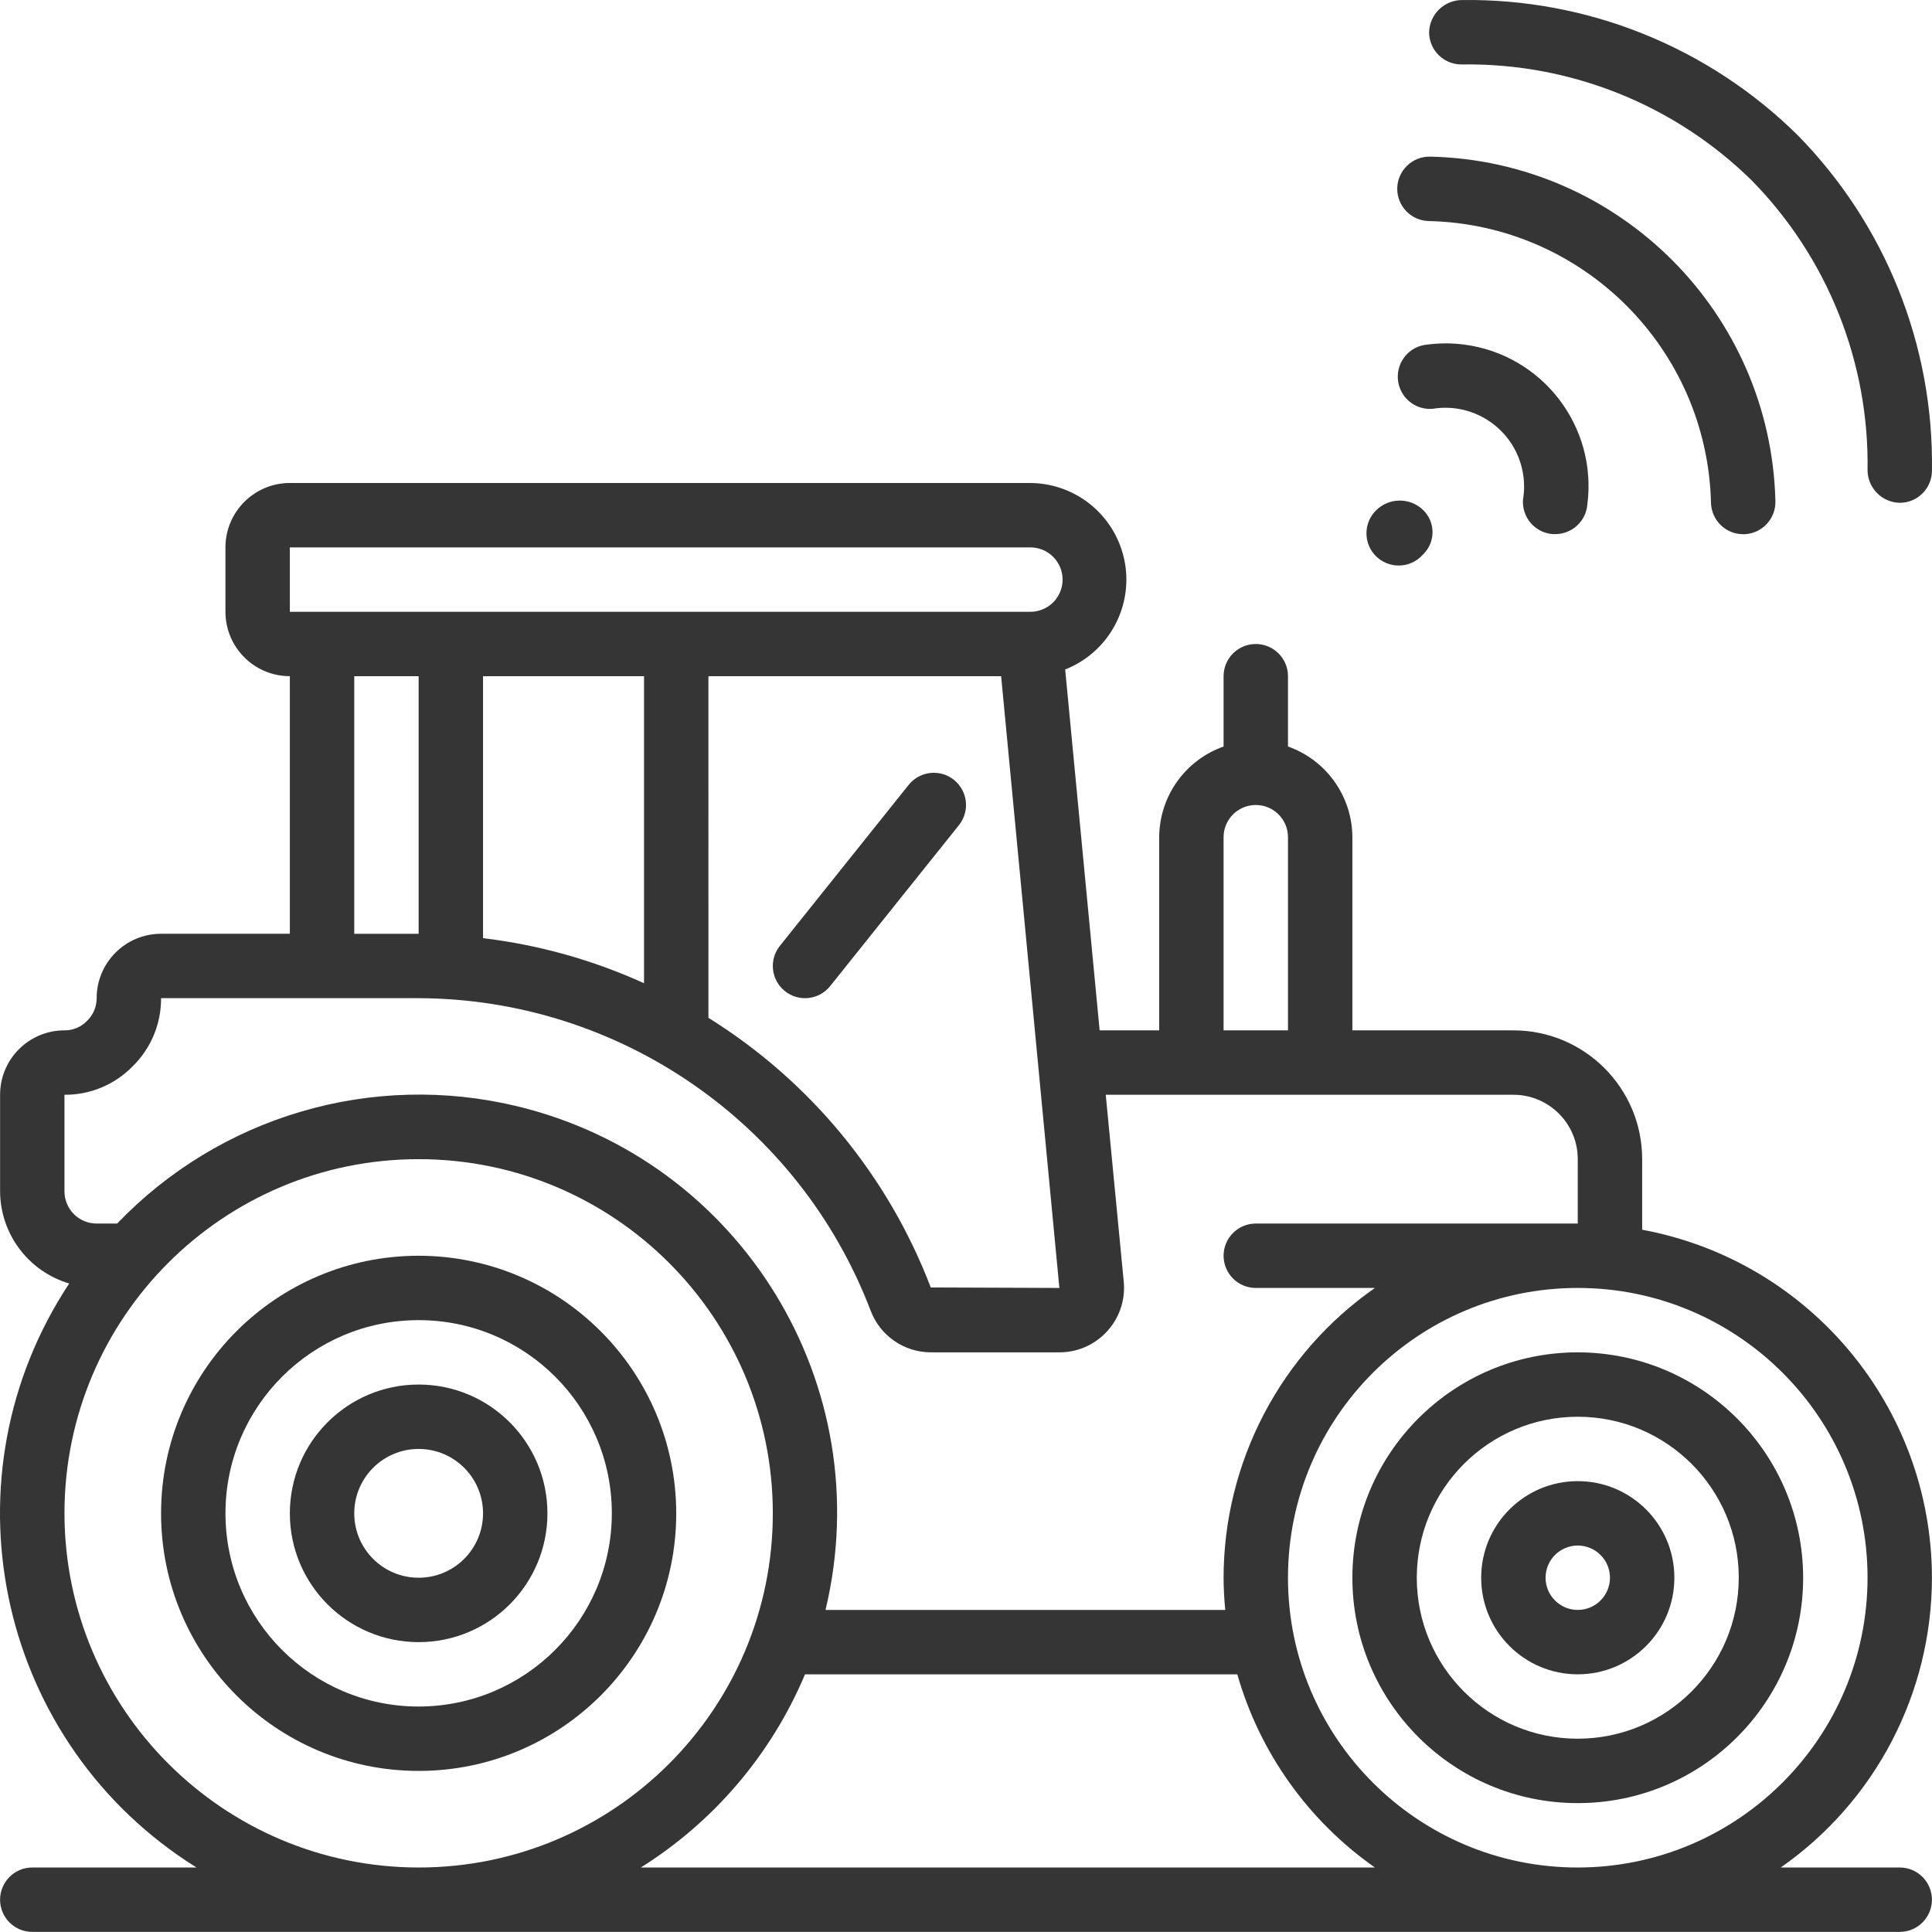
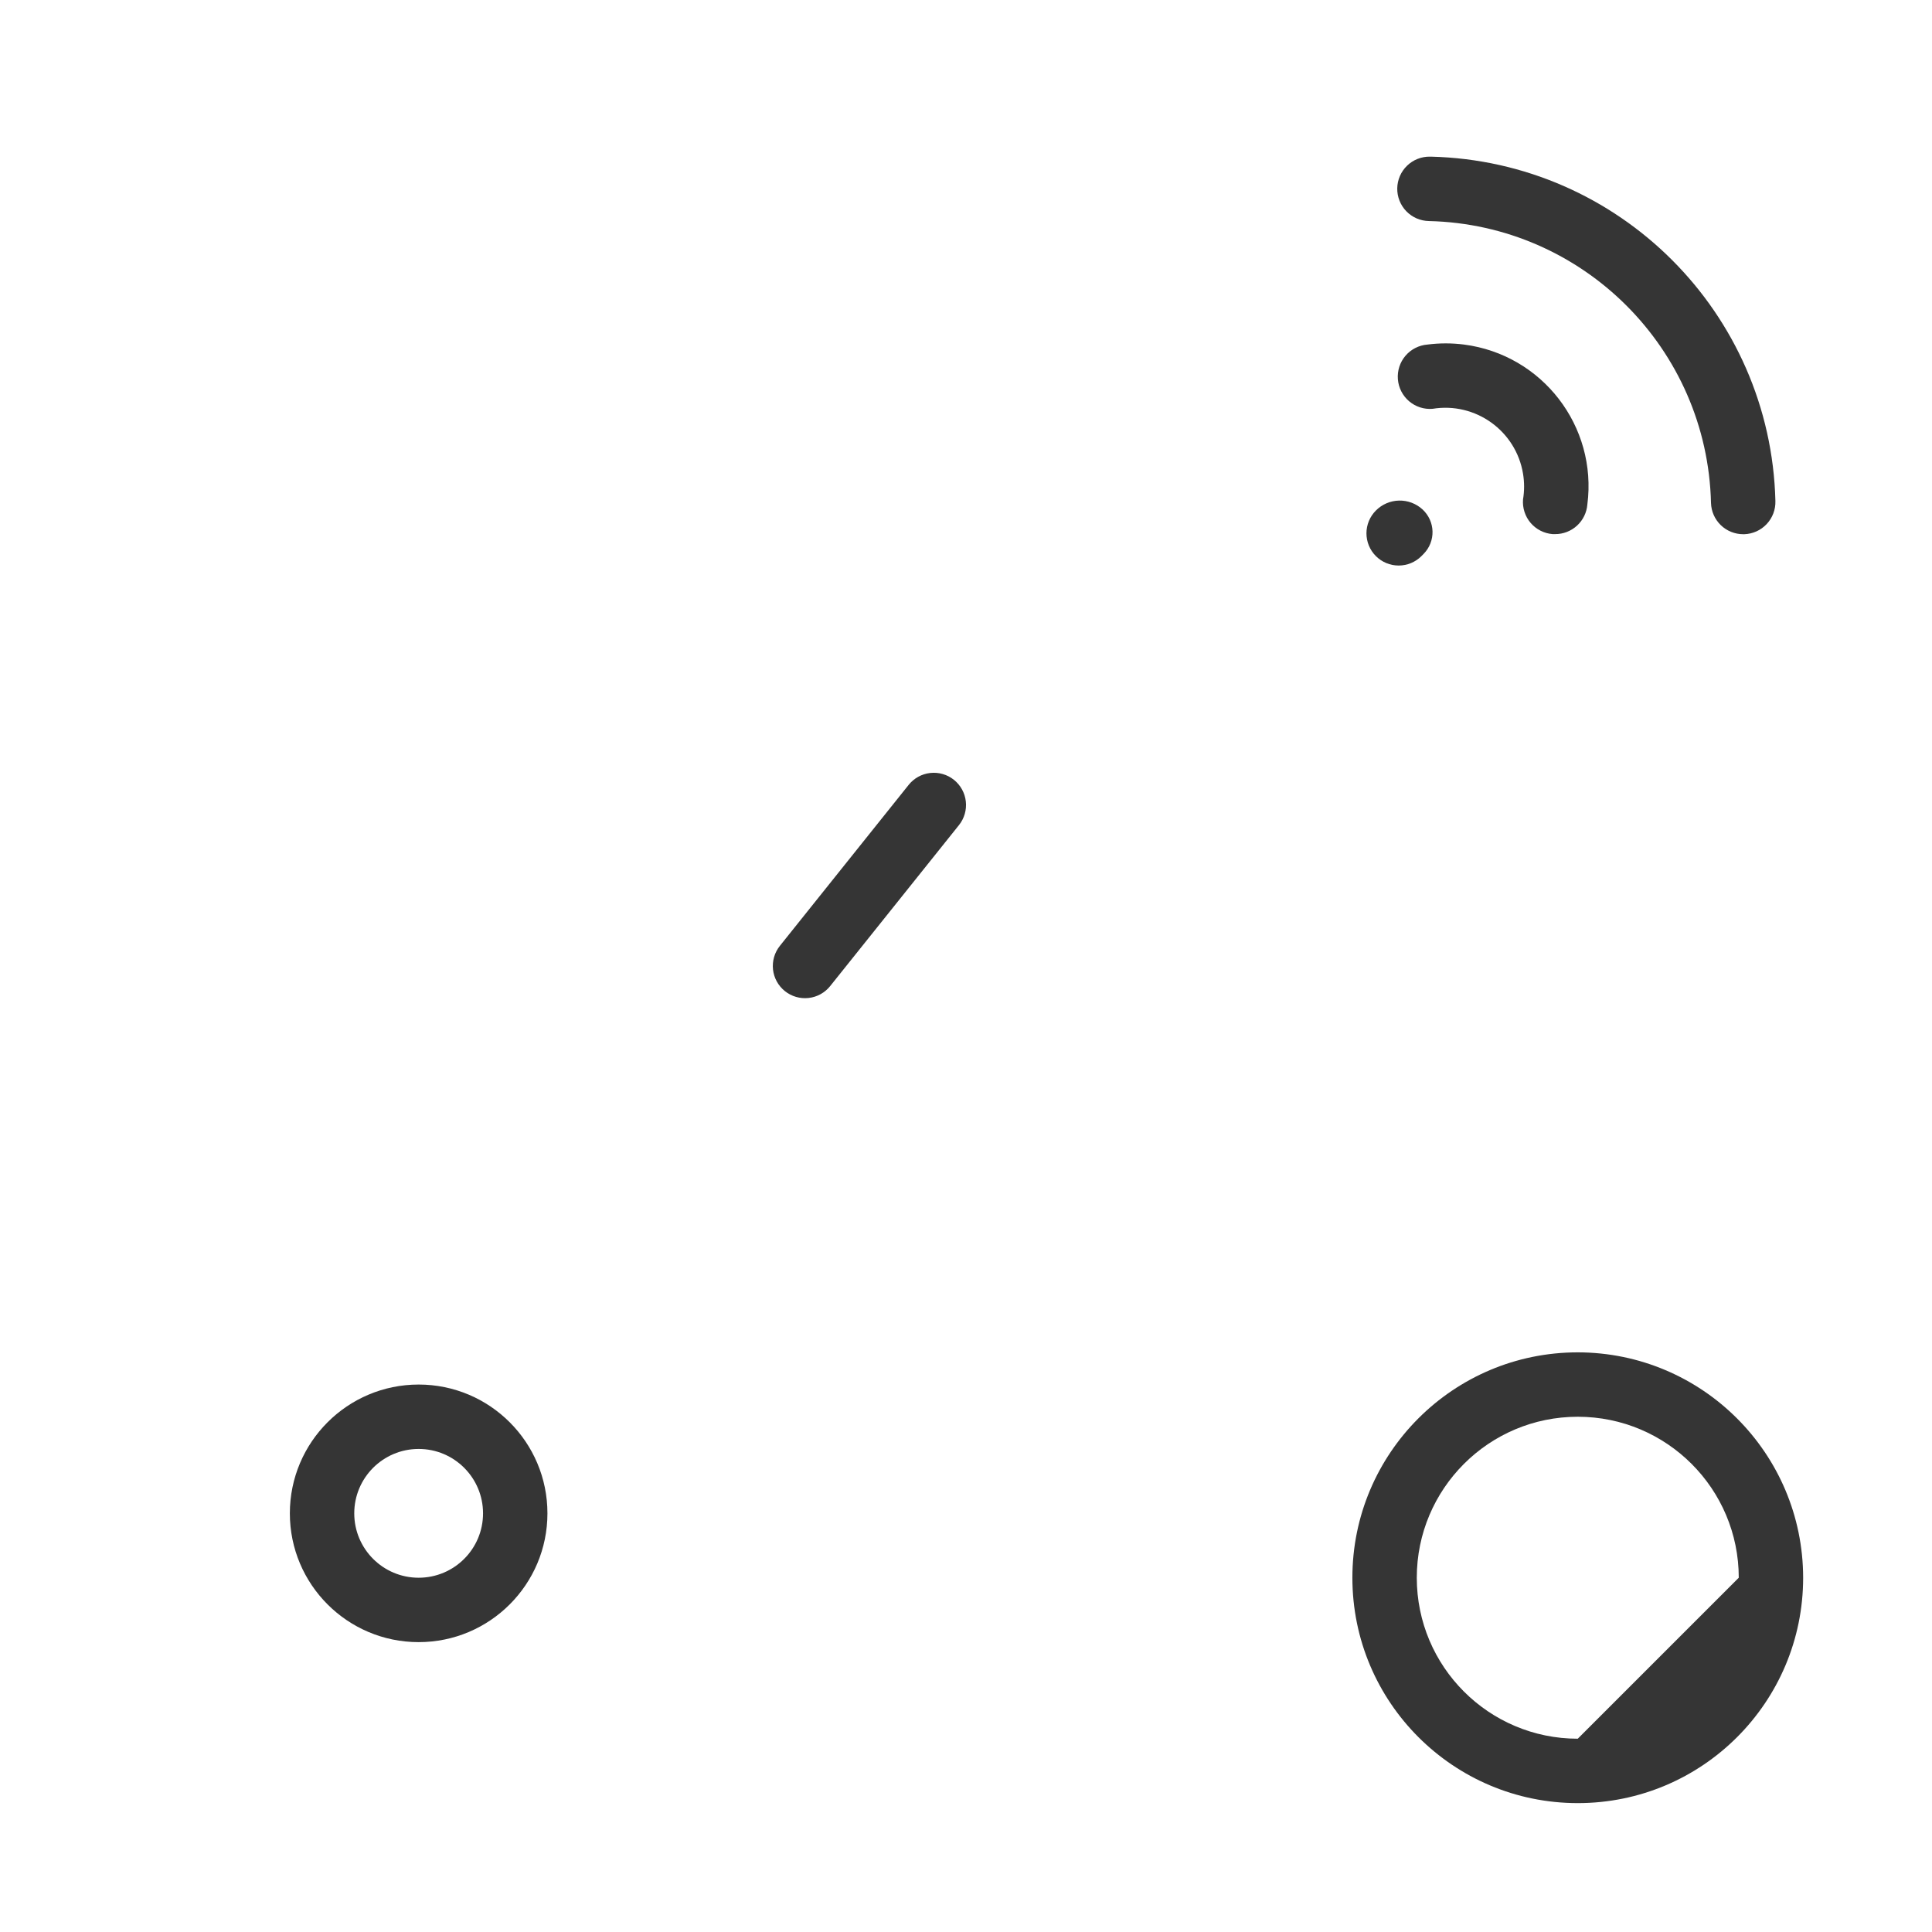
<svg xmlns="http://www.w3.org/2000/svg" width="111" height="111" viewBox="0 0 111 111" fill="none">
-   <path d="M110.997 90.646C110.981 80.843 103.986 72.442 94.348 70.651V66.598C94.348 62.511 91.035 59.198 86.948 59.198H77.699V48.099C77.694 46.955 77.336 45.841 76.674 44.909C76.012 43.976 75.078 43.271 73.999 42.89V38.85C73.999 38.359 73.804 37.889 73.457 37.541C73.111 37.195 72.64 37 72.149 37C71.659 37 71.188 37.195 70.841 37.541C70.494 37.889 70.299 38.359 70.299 38.85V42.89C69.221 43.271 68.287 43.976 67.625 44.909C66.963 45.841 66.605 46.955 66.6 48.099V59.198H63.178L61.198 38.463C64.05 37.339 65.451 34.117 64.326 31.265C63.92 30.234 63.215 29.349 62.302 28.723C61.388 28.096 60.308 27.758 59.2 27.75H16.653C14.61 27.75 12.953 29.407 12.953 31.45V35.149C12.953 37.193 14.61 38.849 16.653 38.849V53.648H9.254C7.21 53.648 5.554 55.304 5.554 57.347C5.554 57.594 5.504 57.839 5.407 58.066C5.309 58.293 5.166 58.497 4.986 58.667C4.819 58.837 4.62 58.971 4.399 59.063C4.179 59.154 3.943 59.2 3.704 59.197C1.661 59.197 0.005 60.854 0.005 62.897V68.447C0.01 69.638 0.4 70.797 1.115 71.751C1.83 72.704 2.834 73.402 3.976 73.741C-3.323 84.782 -0.289 99.649 10.751 106.949C10.929 107.066 11.108 107.181 11.289 107.294H1.854C1.363 107.294 0.893 107.489 0.546 107.836C0.199 108.183 0.004 108.653 0.004 109.144C0.004 109.635 0.199 110.105 0.546 110.452C0.893 110.799 1.363 110.994 1.854 110.994H109.146C109.637 110.994 110.108 110.799 110.454 110.452C110.801 110.105 110.996 109.635 110.996 109.144C110.996 108.653 110.801 108.183 110.454 107.836C110.108 107.489 109.637 107.294 109.146 107.294H102.311C104.991 105.422 107.179 102.931 108.691 100.033C110.203 97.135 110.994 93.915 110.997 90.646ZM70.299 48.099C70.299 47.608 70.494 47.138 70.841 46.791C71.188 46.444 71.659 46.249 72.149 46.249C72.64 46.249 73.111 46.444 73.457 46.791C73.804 47.138 73.999 47.608 73.999 48.099V59.198H70.299V48.099ZM37.002 38.85V56.49C34.07 55.156 30.95 54.283 27.752 53.9V38.85H37.002ZM40.701 38.85H57.519L60.865 73.997L53.475 73.969C51.023 67.549 46.537 62.109 40.702 58.478L40.701 38.85ZM16.653 31.45H59.2C59.691 31.45 60.161 31.645 60.508 31.992C60.855 32.339 61.05 32.809 61.05 33.3C61.05 33.791 60.855 34.261 60.508 34.608C60.161 34.955 59.691 35.15 59.2 35.15H16.653V31.45ZM20.353 38.85H24.052V53.649H20.353V38.85ZM5.554 70.297C5.063 70.297 4.593 70.103 4.246 69.756C3.899 69.409 3.704 68.938 3.704 68.448V62.898C4.429 62.904 5.147 62.764 5.817 62.487C6.487 62.209 7.094 61.8 7.602 61.283C8.128 60.773 8.546 60.161 8.83 59.484C9.114 58.808 9.258 58.082 9.254 57.348H24.053C35.584 57.39 45.901 64.521 50.018 75.292C50.281 75.995 50.751 76.602 51.367 77.031C51.983 77.461 52.715 77.693 53.466 77.697H60.865C62.916 77.698 64.579 76.036 64.58 73.986C64.58 73.875 64.575 73.765 64.565 73.655L63.529 62.898H86.948C88.992 62.898 90.648 64.554 90.648 66.597V70.297H72.149C71.659 70.297 71.188 70.492 70.841 70.839C70.494 71.186 70.299 71.656 70.299 72.147C70.299 72.637 70.494 73.108 70.841 73.455C71.188 73.802 71.659 73.997 72.149 73.997H78.994C76.312 75.868 74.122 78.359 72.609 81.257C71.095 84.155 70.303 87.376 70.299 90.646C70.299 91.271 70.338 91.885 70.394 92.496H47.429C50.52 79.6 42.572 66.64 29.676 63.549C25.596 62.571 21.33 62.679 17.304 63.864C13.279 65.048 9.634 67.266 6.732 70.297H5.554ZM3.704 86.946C3.704 75.708 12.814 66.598 24.052 66.598C35.291 66.598 44.401 75.708 44.401 86.946C44.401 98.184 35.291 107.295 24.052 107.295C12.82 107.282 3.717 98.179 3.704 86.946ZM36.817 107.295C41.028 104.654 44.323 100.778 46.251 96.196H71.087C72.373 100.692 75.164 104.611 78.994 107.295H36.817ZM90.648 107.295C81.453 107.295 73.999 99.841 73.999 90.646C73.999 81.451 81.453 73.997 90.648 73.997C99.843 73.997 107.297 81.451 107.297 90.646C107.287 99.837 99.838 107.285 90.648 107.295Z" fill="#353535" />
-   <path d="M90.648 77.697C83.497 77.697 77.699 83.494 77.699 90.646C77.699 97.798 83.497 103.595 90.648 103.595C97.8 103.595 103.597 97.798 103.597 90.646C103.588 83.498 97.796 77.706 90.648 77.697ZM90.648 99.895C85.54 99.895 81.399 95.754 81.399 90.646C81.399 85.538 85.54 81.397 90.648 81.397C95.757 81.397 99.898 85.538 99.898 90.646C99.892 95.752 95.754 99.889 90.648 99.895Z" fill="#353535" />
-   <path d="M90.648 85.097C87.583 85.097 85.099 87.581 85.099 90.646C85.099 93.711 87.583 96.195 90.648 96.195C93.713 96.195 96.198 93.711 96.198 90.646C96.198 87.581 93.713 85.097 90.648 85.097ZM90.648 92.496C90.158 92.496 89.687 92.301 89.34 91.954C88.993 91.607 88.798 91.137 88.798 90.646C88.798 90.155 88.993 89.685 89.34 89.338C89.687 88.991 90.158 88.796 90.648 88.796C91.139 88.796 91.609 88.991 91.956 89.338C92.303 89.685 92.498 90.155 92.498 90.646C92.498 91.137 92.303 91.607 91.956 91.954C91.609 92.301 91.139 92.496 90.648 92.496ZM24.053 72.147C15.88 72.147 9.254 78.773 9.254 86.946C9.254 95.12 15.88 101.745 24.053 101.745C32.226 101.745 38.852 95.12 38.852 86.946C38.843 78.777 32.222 72.157 24.053 72.147ZM24.053 98.046C17.923 98.046 12.954 93.076 12.954 86.946C12.954 80.817 17.923 75.847 24.053 75.847C30.183 75.847 35.152 80.817 35.152 86.946C35.146 93.074 30.18 98.04 24.053 98.046Z" fill="#353535" />
+   <path d="M90.648 77.697C83.497 77.697 77.699 83.494 77.699 90.646C77.699 97.798 83.497 103.595 90.648 103.595C97.8 103.595 103.597 97.798 103.597 90.646C103.588 83.498 97.796 77.706 90.648 77.697ZM90.648 99.895C85.54 99.895 81.399 95.754 81.399 90.646C81.399 85.538 85.54 81.397 90.648 81.397C95.757 81.397 99.898 85.538 99.898 90.646Z" fill="#353535" />
  <path d="M24.053 79.547C19.966 79.547 16.653 82.86 16.653 86.947C16.653 91.033 19.966 94.346 24.053 94.346C28.139 94.346 31.452 91.033 31.452 86.947C31.452 82.86 28.139 79.547 24.053 79.547ZM24.053 90.646C22.009 90.646 20.353 88.989 20.353 86.947C20.353 84.903 22.01 83.247 24.053 83.247C26.096 83.247 27.752 84.903 27.752 86.947C27.753 88.989 26.096 90.646 24.053 90.646ZM47.696 56.654L55.096 47.405C55.248 47.215 55.361 46.998 55.428 46.764C55.496 46.531 55.517 46.286 55.49 46.045C55.463 45.803 55.389 45.569 55.272 45.357C55.155 45.144 54.997 44.956 54.807 44.804C54.617 44.652 54.4 44.539 54.166 44.472C53.933 44.404 53.688 44.383 53.447 44.41C53.205 44.437 52.971 44.511 52.758 44.628C52.546 44.745 52.358 44.903 52.206 45.093L44.807 54.342C44.655 54.532 44.542 54.75 44.474 54.983C44.407 55.217 44.386 55.461 44.412 55.703C44.439 55.944 44.513 56.178 44.63 56.391C44.748 56.604 44.906 56.791 45.095 56.943C45.478 57.25 45.968 57.392 46.456 57.337C46.697 57.311 46.931 57.237 47.144 57.119C47.357 57.002 47.544 56.844 47.696 56.654ZM79.049 31.95C79.221 32.122 79.425 32.258 79.649 32.351C79.874 32.444 80.114 32.492 80.357 32.492C80.6 32.492 80.841 32.445 81.065 32.352C81.29 32.259 81.494 32.123 81.666 31.951L81.667 31.95L81.793 31.822C81.96 31.652 82.091 31.451 82.179 31.229C82.266 31.008 82.309 30.771 82.303 30.532C82.297 30.294 82.243 30.06 82.145 29.843C82.046 29.626 81.905 29.431 81.73 29.269C81.362 28.931 80.877 28.748 80.377 28.76C79.877 28.771 79.401 28.977 79.049 29.332C78.878 29.504 78.741 29.708 78.648 29.932C78.555 30.157 78.507 30.397 78.507 30.64C78.507 30.883 78.555 31.123 78.647 31.348C78.74 31.573 78.876 31.776 79.048 31.948L79.049 31.95ZM80.313 21.79C80.332 22.032 80.399 22.268 80.509 22.485C80.62 22.701 80.771 22.894 80.956 23.051C81.141 23.209 81.355 23.329 81.586 23.404C81.817 23.479 82.061 23.507 82.303 23.488C84.77 23.082 87.099 24.753 87.504 27.22C87.585 27.709 87.584 28.207 87.503 28.696C87.484 28.938 87.513 29.181 87.588 29.413C87.663 29.644 87.782 29.858 87.94 30.043C88.098 30.227 88.29 30.379 88.507 30.49C88.723 30.6 88.959 30.667 89.201 30.686H89.35C89.816 30.688 90.265 30.513 90.608 30.197C90.951 29.881 91.162 29.447 91.199 28.983C91.779 24.489 88.607 20.376 84.113 19.796C83.415 19.706 82.709 19.706 82.011 19.796C81.522 19.835 81.068 20.066 80.75 20.439C80.431 20.813 80.274 21.297 80.313 21.786L80.313 21.79ZM98.303 28.901C98.318 29.381 98.52 29.837 98.865 30.171C99.21 30.505 99.672 30.692 100.153 30.692H100.214C100.704 30.676 101.168 30.466 101.503 30.108C101.839 29.75 102.018 29.274 102.003 28.784C101.734 17.97 93.031 9.268 82.216 9H82.155C81.912 8.996 81.671 9.04 81.445 9.13C81.219 9.219 81.013 9.352 80.839 9.522C80.665 9.691 80.525 9.892 80.429 10.115C80.332 10.338 80.281 10.578 80.277 10.821C80.273 11.064 80.317 11.305 80.407 11.531C80.496 11.757 80.629 11.963 80.798 12.137C80.968 12.312 81.169 12.451 81.392 12.548C81.615 12.644 81.855 12.696 82.098 12.7C90.96 12.908 98.094 20.043 98.303 28.904V28.901Z" fill="#353535" />
-   <path d="M84.018 0.002C83.521 -0.001 83.042 0.191 82.684 0.537C82.327 0.883 82.12 1.355 82.107 1.852C82.107 2.343 82.302 2.813 82.649 3.16C82.996 3.507 83.467 3.702 83.957 3.702H84.019C87.091 3.659 90.142 4.225 92.995 5.368C95.848 6.511 98.445 8.208 100.638 10.362C102.798 12.561 104.499 15.168 105.642 18.031C106.785 20.894 107.348 23.956 107.297 27.038C107.307 27.526 107.505 27.991 107.85 28.336C108.195 28.681 108.66 28.879 109.147 28.888C109.638 28.888 110.109 28.693 110.455 28.346C110.802 28 110.997 27.529 110.997 27.038C111.051 23.47 110.394 19.926 109.065 16.613C107.736 13.3 105.762 10.285 103.257 7.742C100.722 5.244 97.716 3.274 94.413 1.945C91.111 0.616 87.578 -0.044 84.018 0.002Z" fill="#353535" />
</svg>